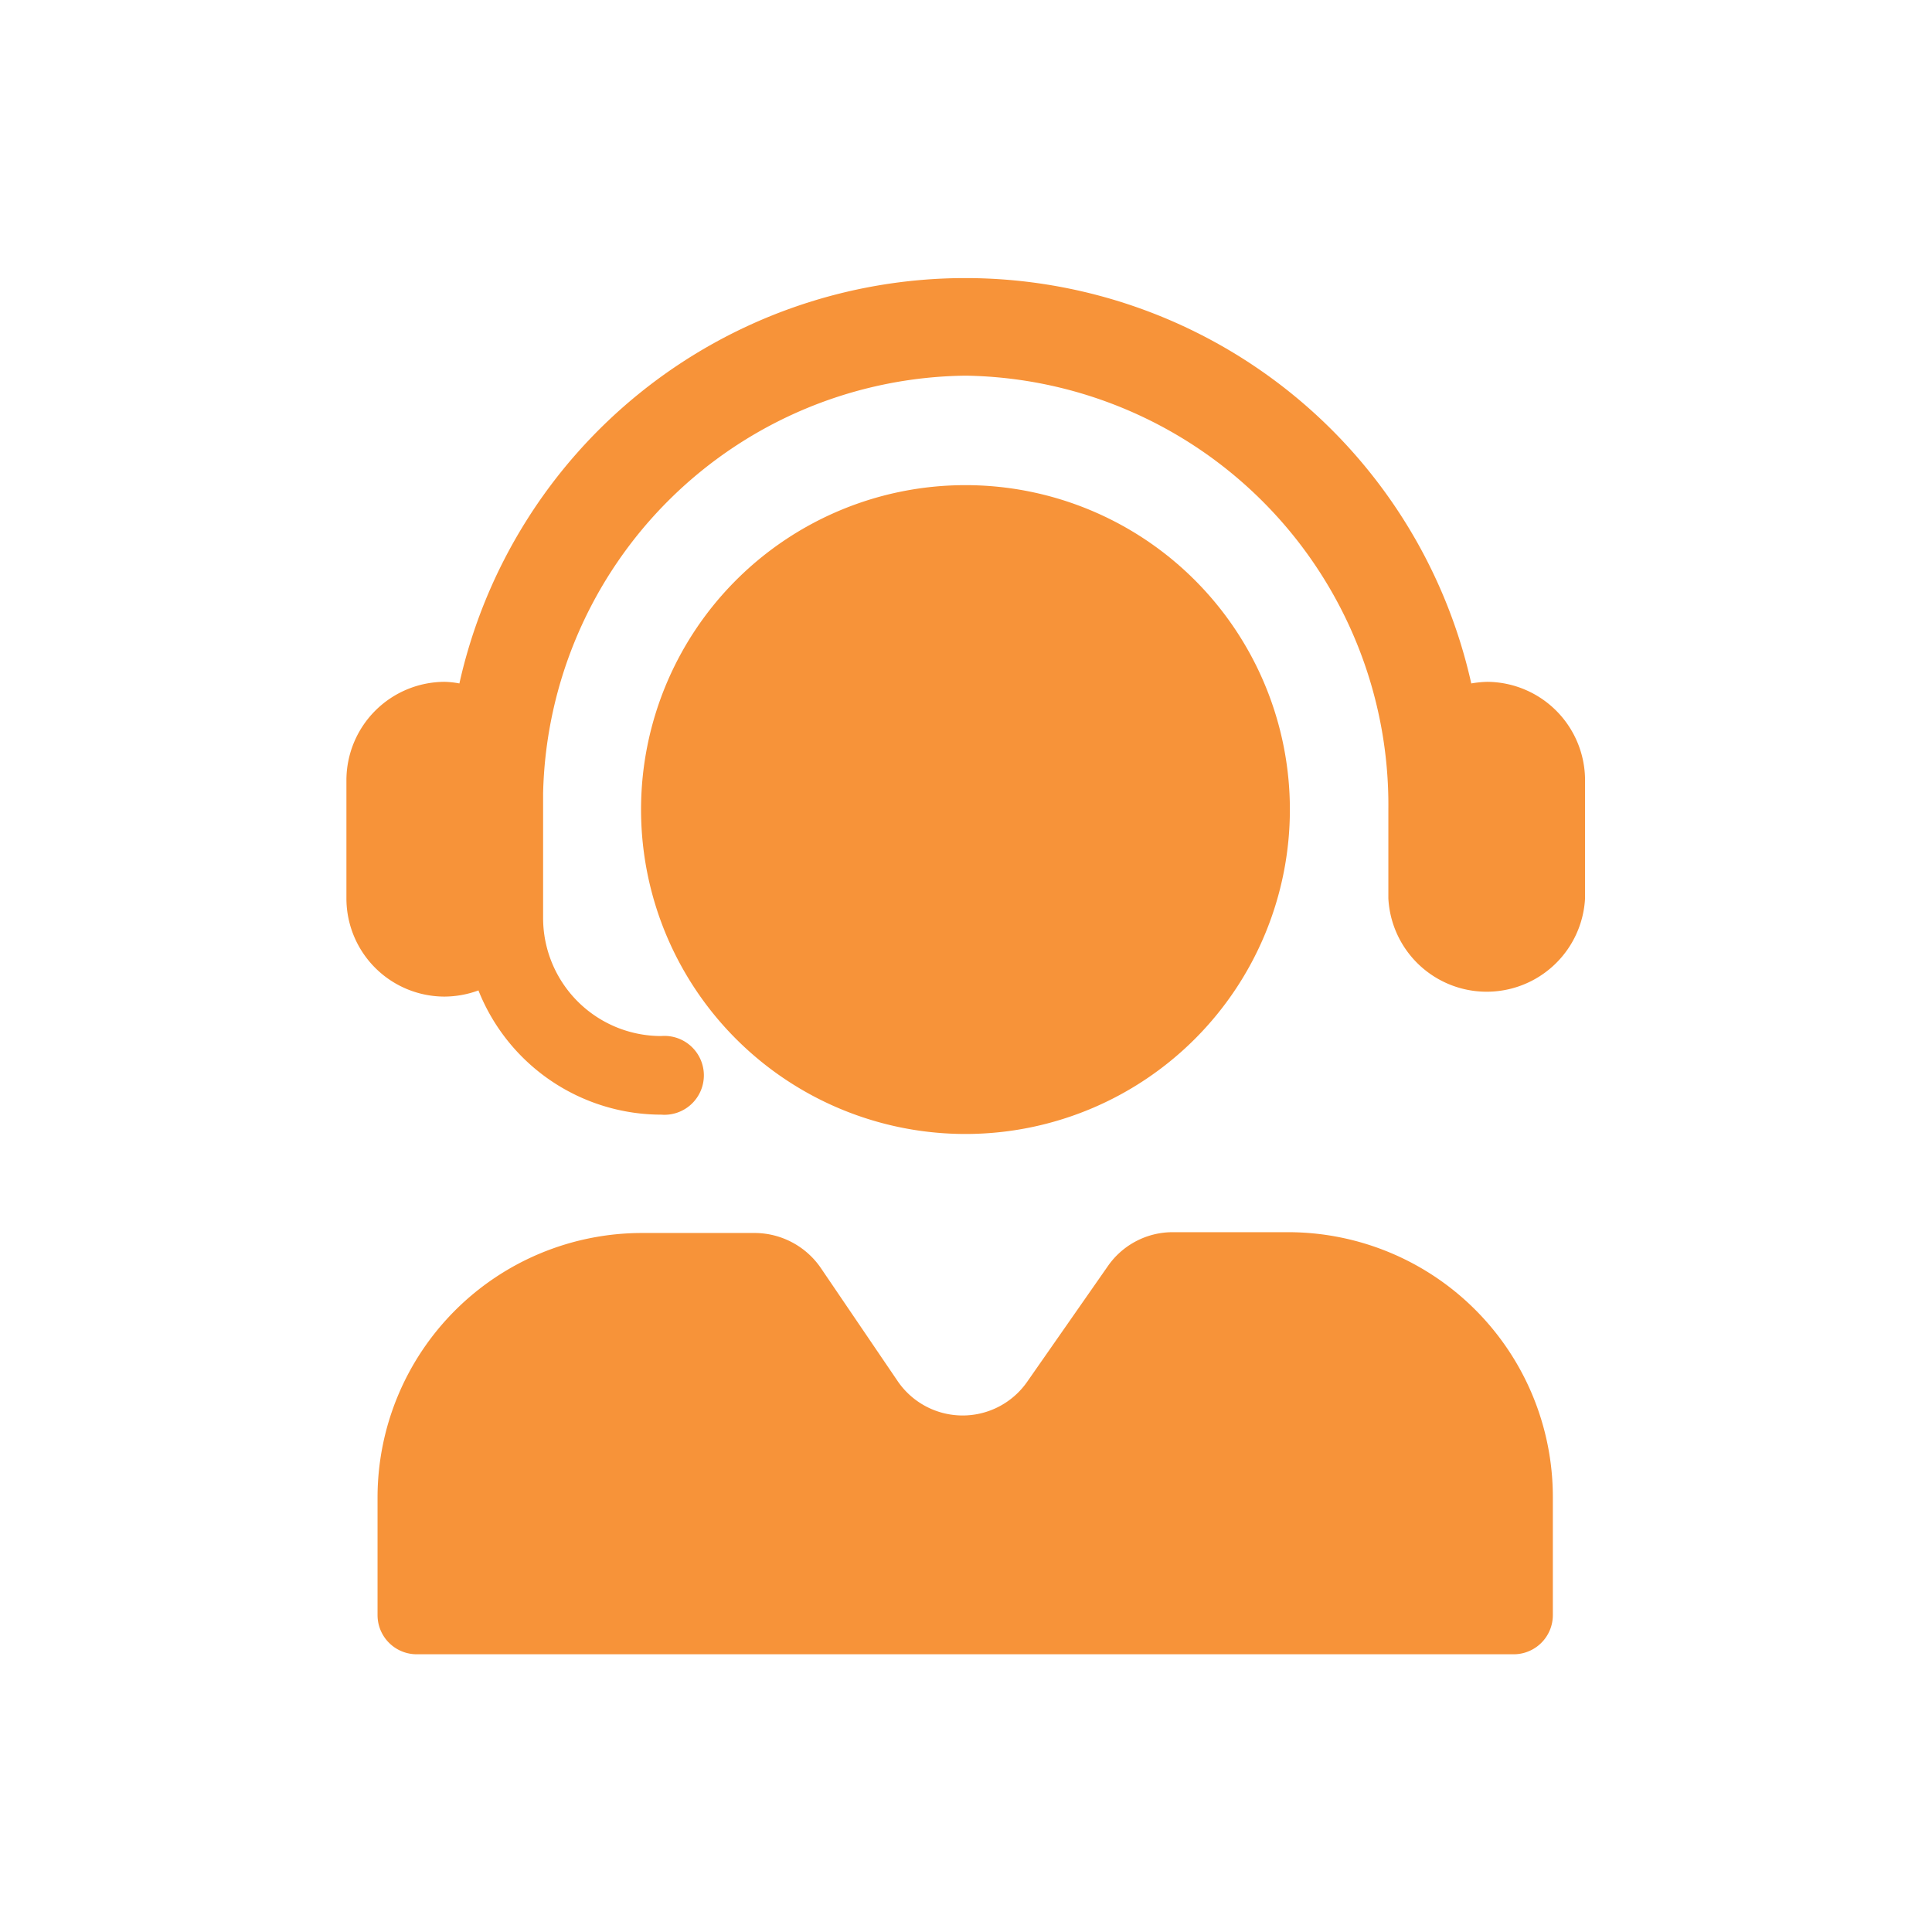
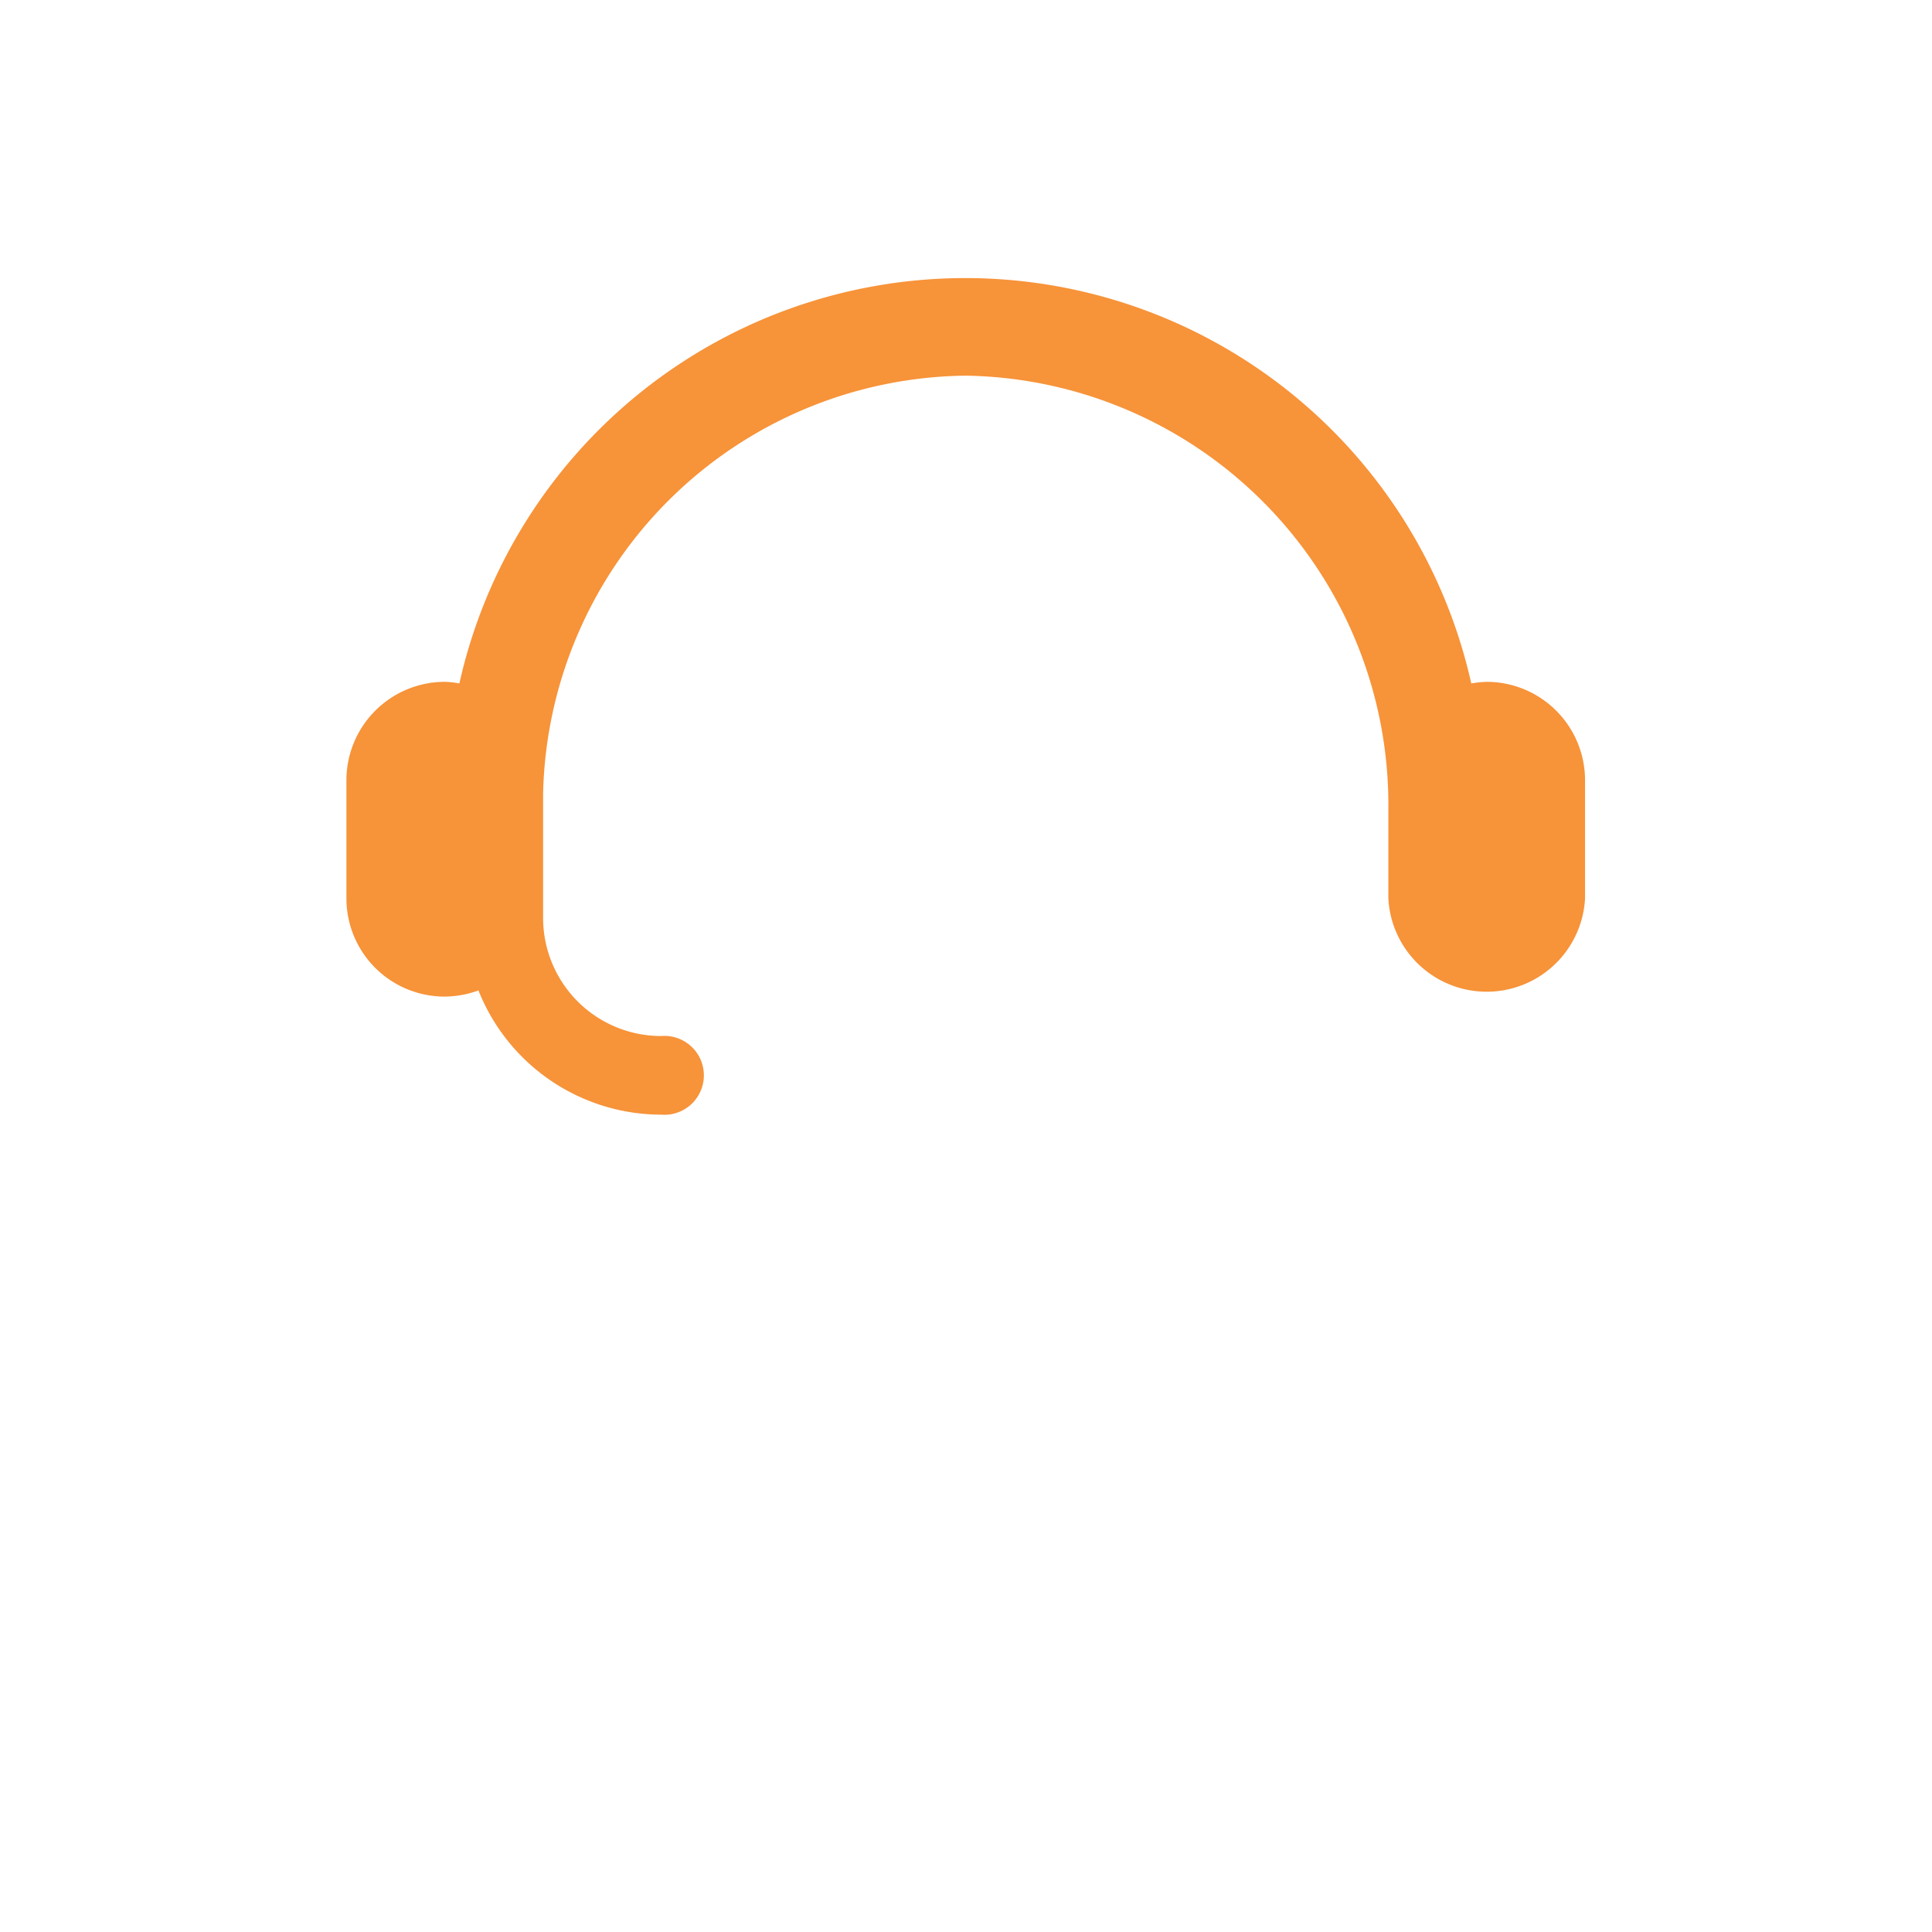
<svg xmlns="http://www.w3.org/2000/svg" id="Layer_1" data-name="Layer 1" viewBox="0 0 72 72">
  <defs>
    <style>.cls-1{fill:#f79339;}</style>
  </defs>
  <path class="cls-1" d="M55.43,25.41a3.93,3.93,0,0,0-.6.06,19.32,19.32,0,0,0-37.71,0,3.31,3.31,0,0,0-.55-.06,3.67,3.67,0,0,0-3.66,3.67v4.4a3.66,3.66,0,0,0,3.66,3.66,3.71,3.71,0,0,0,1.26-.23,7.34,7.34,0,0,0,6.81,4.63,1.47,1.47,0,1,0,0-2.93,4.4,4.4,0,0,1-4.4-4.4V29.56A15.93,15.93,0,0,1,36,14,16,16,0,0,1,51.74,30.17s0,.06,0,.1v3.21a3.67,3.67,0,0,0,7.33,0v-4.4A3.67,3.67,0,0,0,55.43,25.41Z" />
-   <path class="cls-1" d="M48,45.92h-4.3a2.94,2.94,0,0,0-2.41,1.26l-3,4.3a2.93,2.93,0,0,1-4.83,0l-2.88-4.24a3,3,0,0,0-2.43-1.29H23.93a9.86,9.86,0,0,0-9.86,9.86v4.38a1.46,1.46,0,0,0,1.47,1.46H56.4a1.46,1.46,0,0,0,1.47-1.46V55.78A9.87,9.87,0,0,0,48,45.92ZM36,42.26A12.09,12.09,0,1,0,23.89,30.17,12.09,12.09,0,0,0,36,42.26Z" />
</svg>